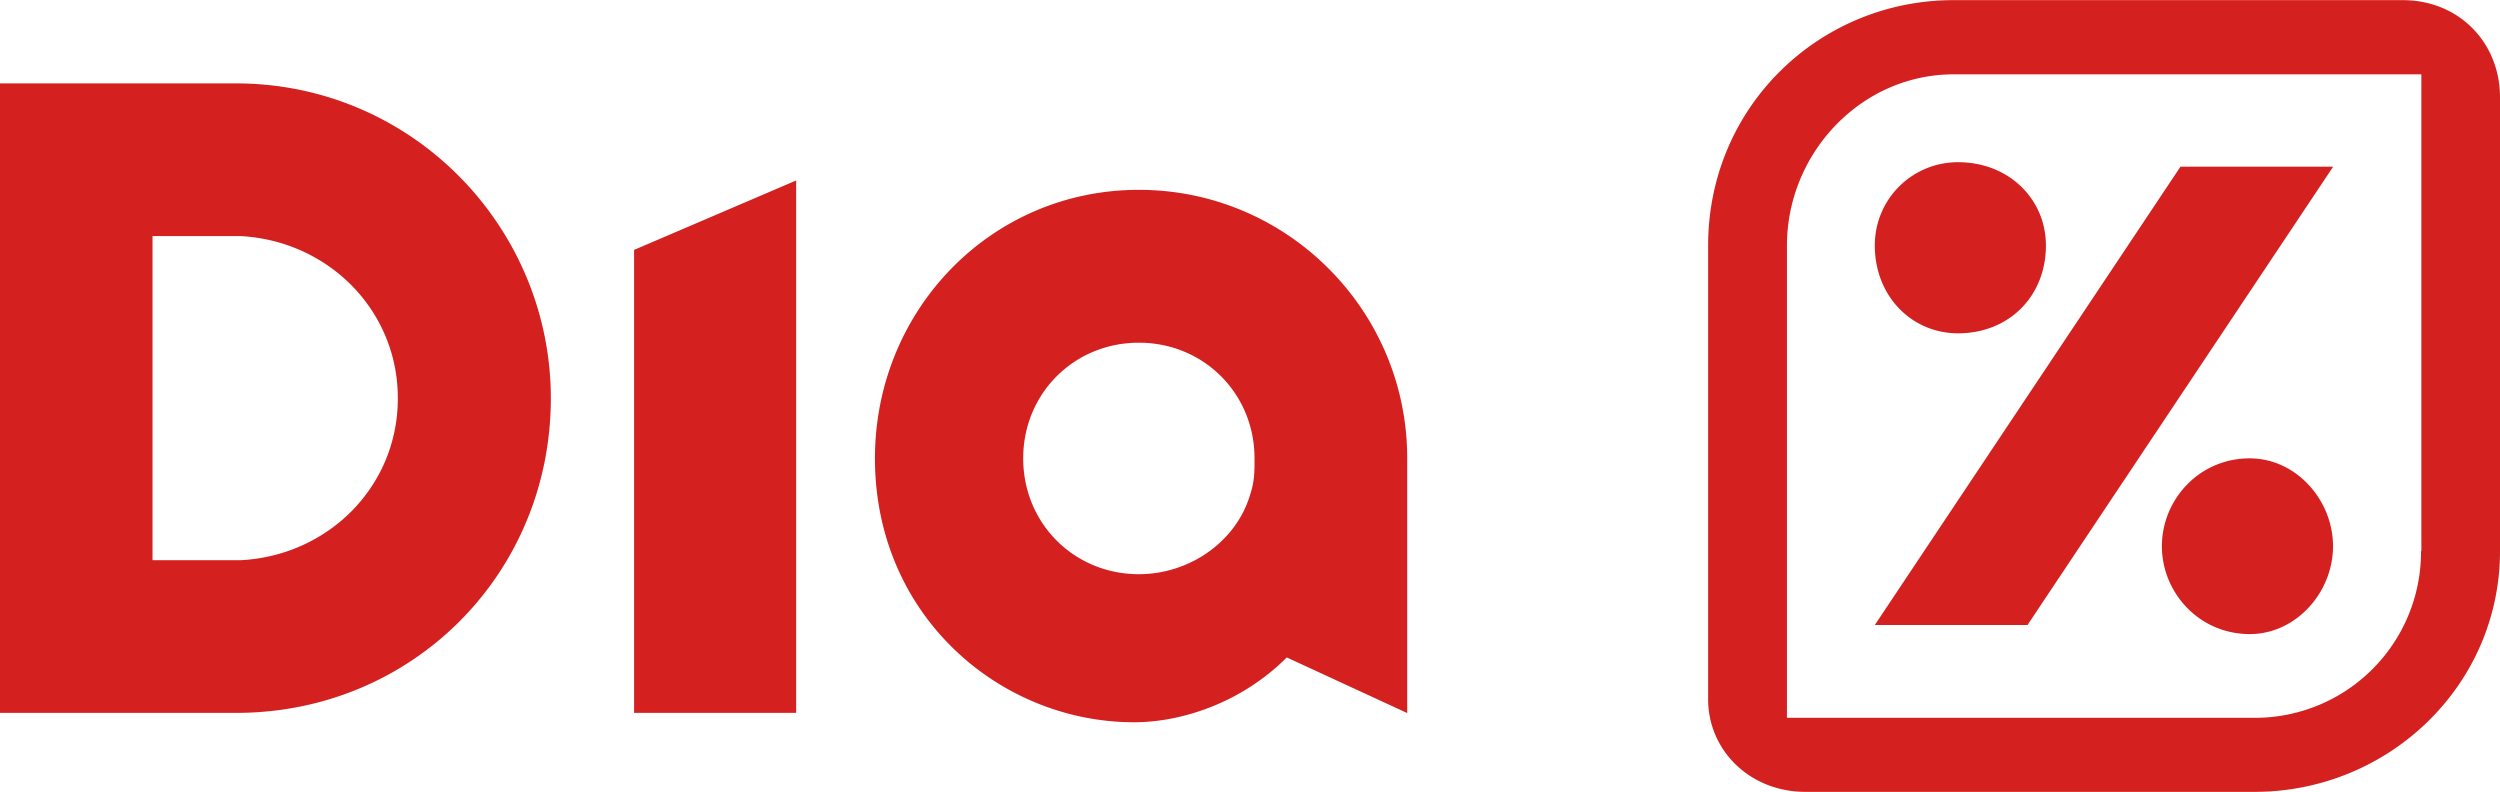
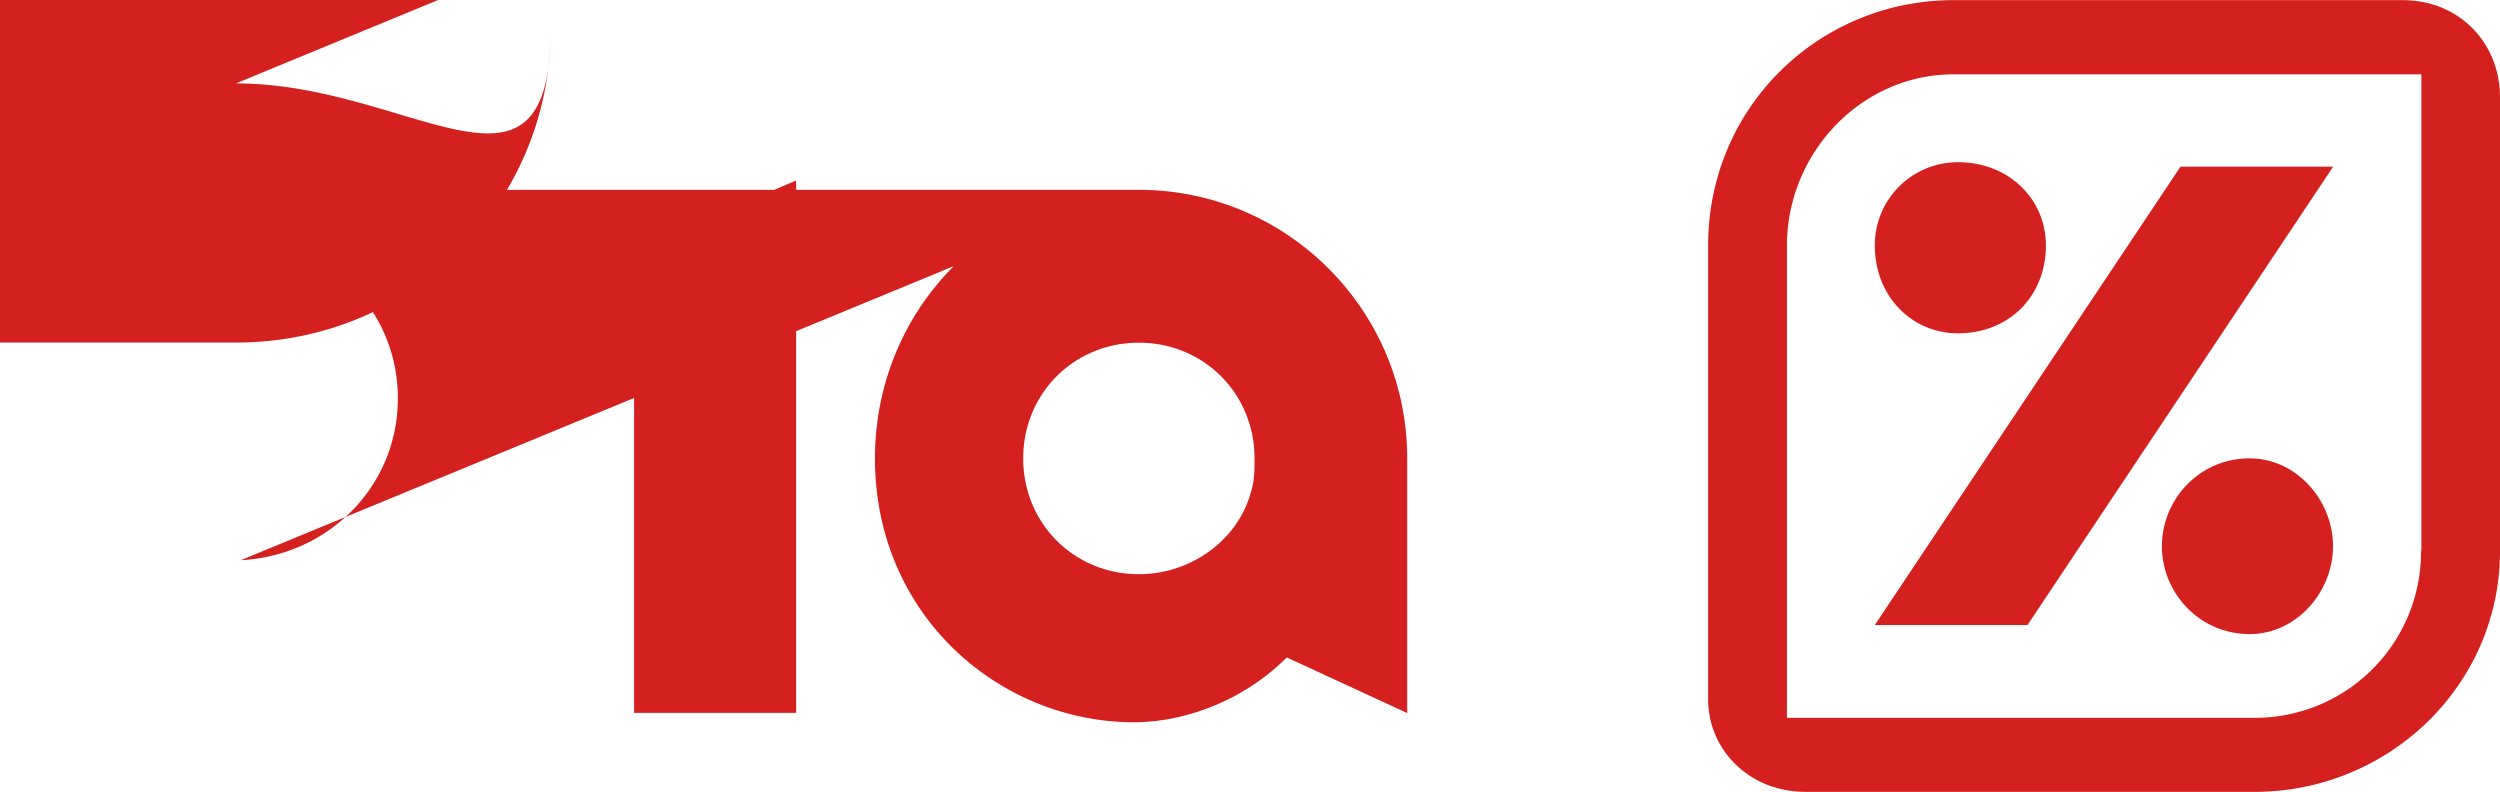
<svg xmlns="http://www.w3.org/2000/svg" height="792" width="2500" viewBox="0 0 376.848 119.342">
-   <path d="M339.128 69.07c-7.688 0-13.245 6.276-13.245 13.245 0 6.97 5.58 13.244 13.245 13.244 6.969 0 12.55-6.275 12.55-13.244 0-6.97-5.581-13.244-12.55-13.244zm-33.506 25.124l46.08-69.095h-23.016l-46.08 69.095zm59.323-11.136a25.027 25.027 0 0 1-25.123 25.123h-70.46V37.002c0-13.938 11.185-25.817 25.123-25.817h70.508v71.873zM362.191 0h-67.706c-20.213 0-37.002 16.046-37.002 37.002v68.4c0 7.664 6.275 13.94 14.657 13.94h67.706c20.214 0 37.002-16.047 37.002-36.308v-68.4C376.824 6.273 370.55 0 362.191 0zm-79.585 36.978c0 7.664 5.58 13.244 12.55 13.244 7.664 0 13.244-5.58 13.244-13.244 0-6.969-5.58-12.55-13.244-12.55-6.945 0-12.55 5.581-12.55 12.55zm-187.023 70.46h24.429V27.183L95.583 37.649zm92.83-32.787c-2.108 6.97-9.078 11.88-16.742 11.88-9.771 0-17.435-7.665-17.435-17.46 0-9.772 7.664-17.435 17.435-17.435 9.772 0 17.436 7.663 17.436 17.435 0 2.107 0 3.497-.695 5.58zM171.67 28.596c-22.32 0-39.78 18.154-39.78 40.475 0 23.734 18.848 39.78 39.062 39.78 6.97 0 16.046-2.802 23.016-9.771l18.153 8.382V69.095c.024-22.345-18.13-40.5-40.45-40.5zM36.284 84.423H22.992V35.565h13.244C49.48 36.26 59.97 46.75 59.97 59.994c.024 13.244-10.418 23.734-23.686 24.429zm-.719-71.873H0v94.888h35.59c26.535 0 47.444-20.956 47.444-47.444C83.01 34.176 62.102 12.55 35.565 12.55" fill="#d4201f" stroke-width=".239" />
+   <path d="M339.128 69.07c-7.688 0-13.245 6.276-13.245 13.245 0 6.97 5.58 13.244 13.245 13.244 6.969 0 12.55-6.275 12.55-13.244 0-6.97-5.581-13.244-12.55-13.244zm-33.506 25.124l46.08-69.095h-23.016l-46.08 69.095zm59.323-11.136a25.027 25.027 0 0 1-25.123 25.123h-70.46V37.002c0-13.938 11.185-25.817 25.123-25.817h70.508v71.873zM362.191 0h-67.706c-20.213 0-37.002 16.046-37.002 37.002v68.4c0 7.664 6.275 13.94 14.657 13.94h67.706c20.214 0 37.002-16.047 37.002-36.308v-68.4C376.824 6.273 370.55 0 362.191 0zm-79.585 36.978c0 7.664 5.58 13.244 12.55 13.244 7.664 0 13.244-5.58 13.244-13.244 0-6.969-5.58-12.55-13.244-12.55-6.945 0-12.55 5.581-12.55 12.55zm-187.023 70.46h24.429V27.183L95.583 37.649zm92.83-32.787c-2.108 6.97-9.078 11.88-16.742 11.88-9.771 0-17.435-7.665-17.435-17.46 0-9.772 7.664-17.435 17.435-17.435 9.772 0 17.436 7.663 17.436 17.435 0 2.107 0 3.497-.695 5.58zM171.67 28.596c-22.32 0-39.78 18.154-39.78 40.475 0 23.734 18.848 39.78 39.062 39.78 6.97 0 16.046-2.802 23.016-9.771l18.153 8.382V69.095c.024-22.345-18.13-40.5-40.45-40.5zH22.992V35.565h13.244C49.48 36.26 59.97 46.75 59.97 59.994c.024 13.244-10.418 23.734-23.686 24.429zm-.719-71.873H0v94.888h35.59c26.535 0 47.444-20.956 47.444-47.444C83.01 34.176 62.102 12.55 35.565 12.55" fill="#d4201f" stroke-width=".239" />
</svg>